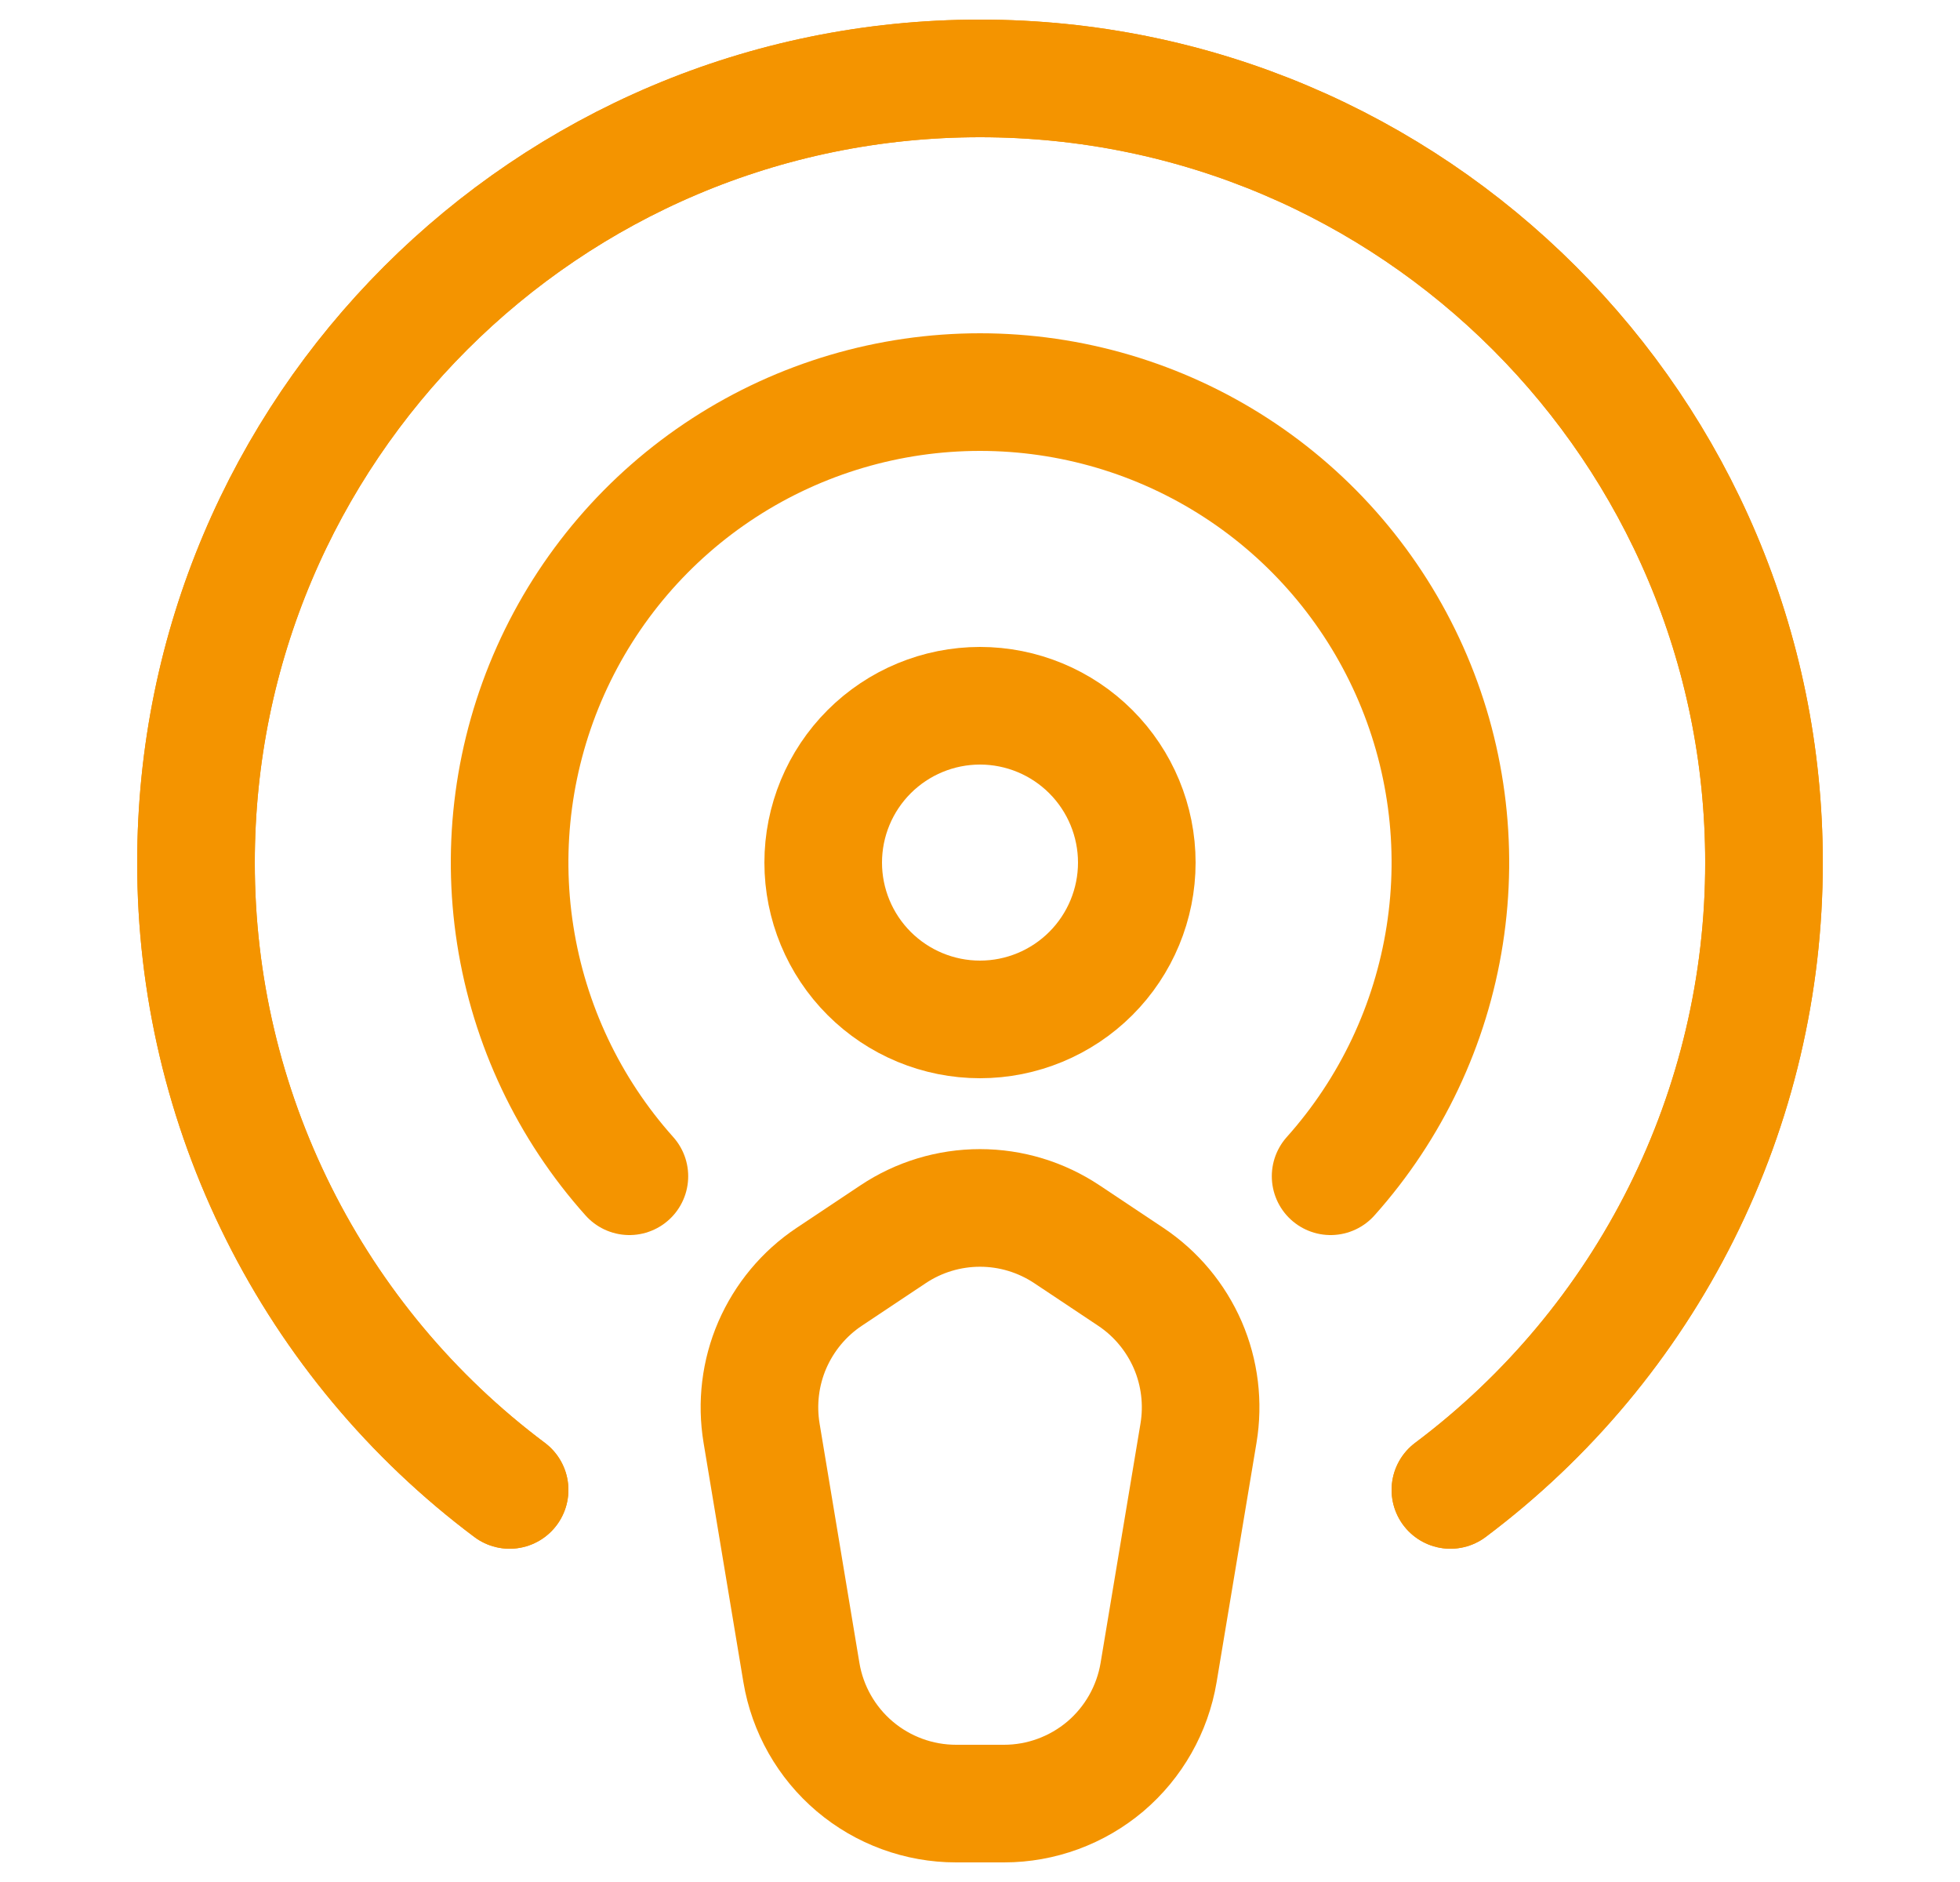
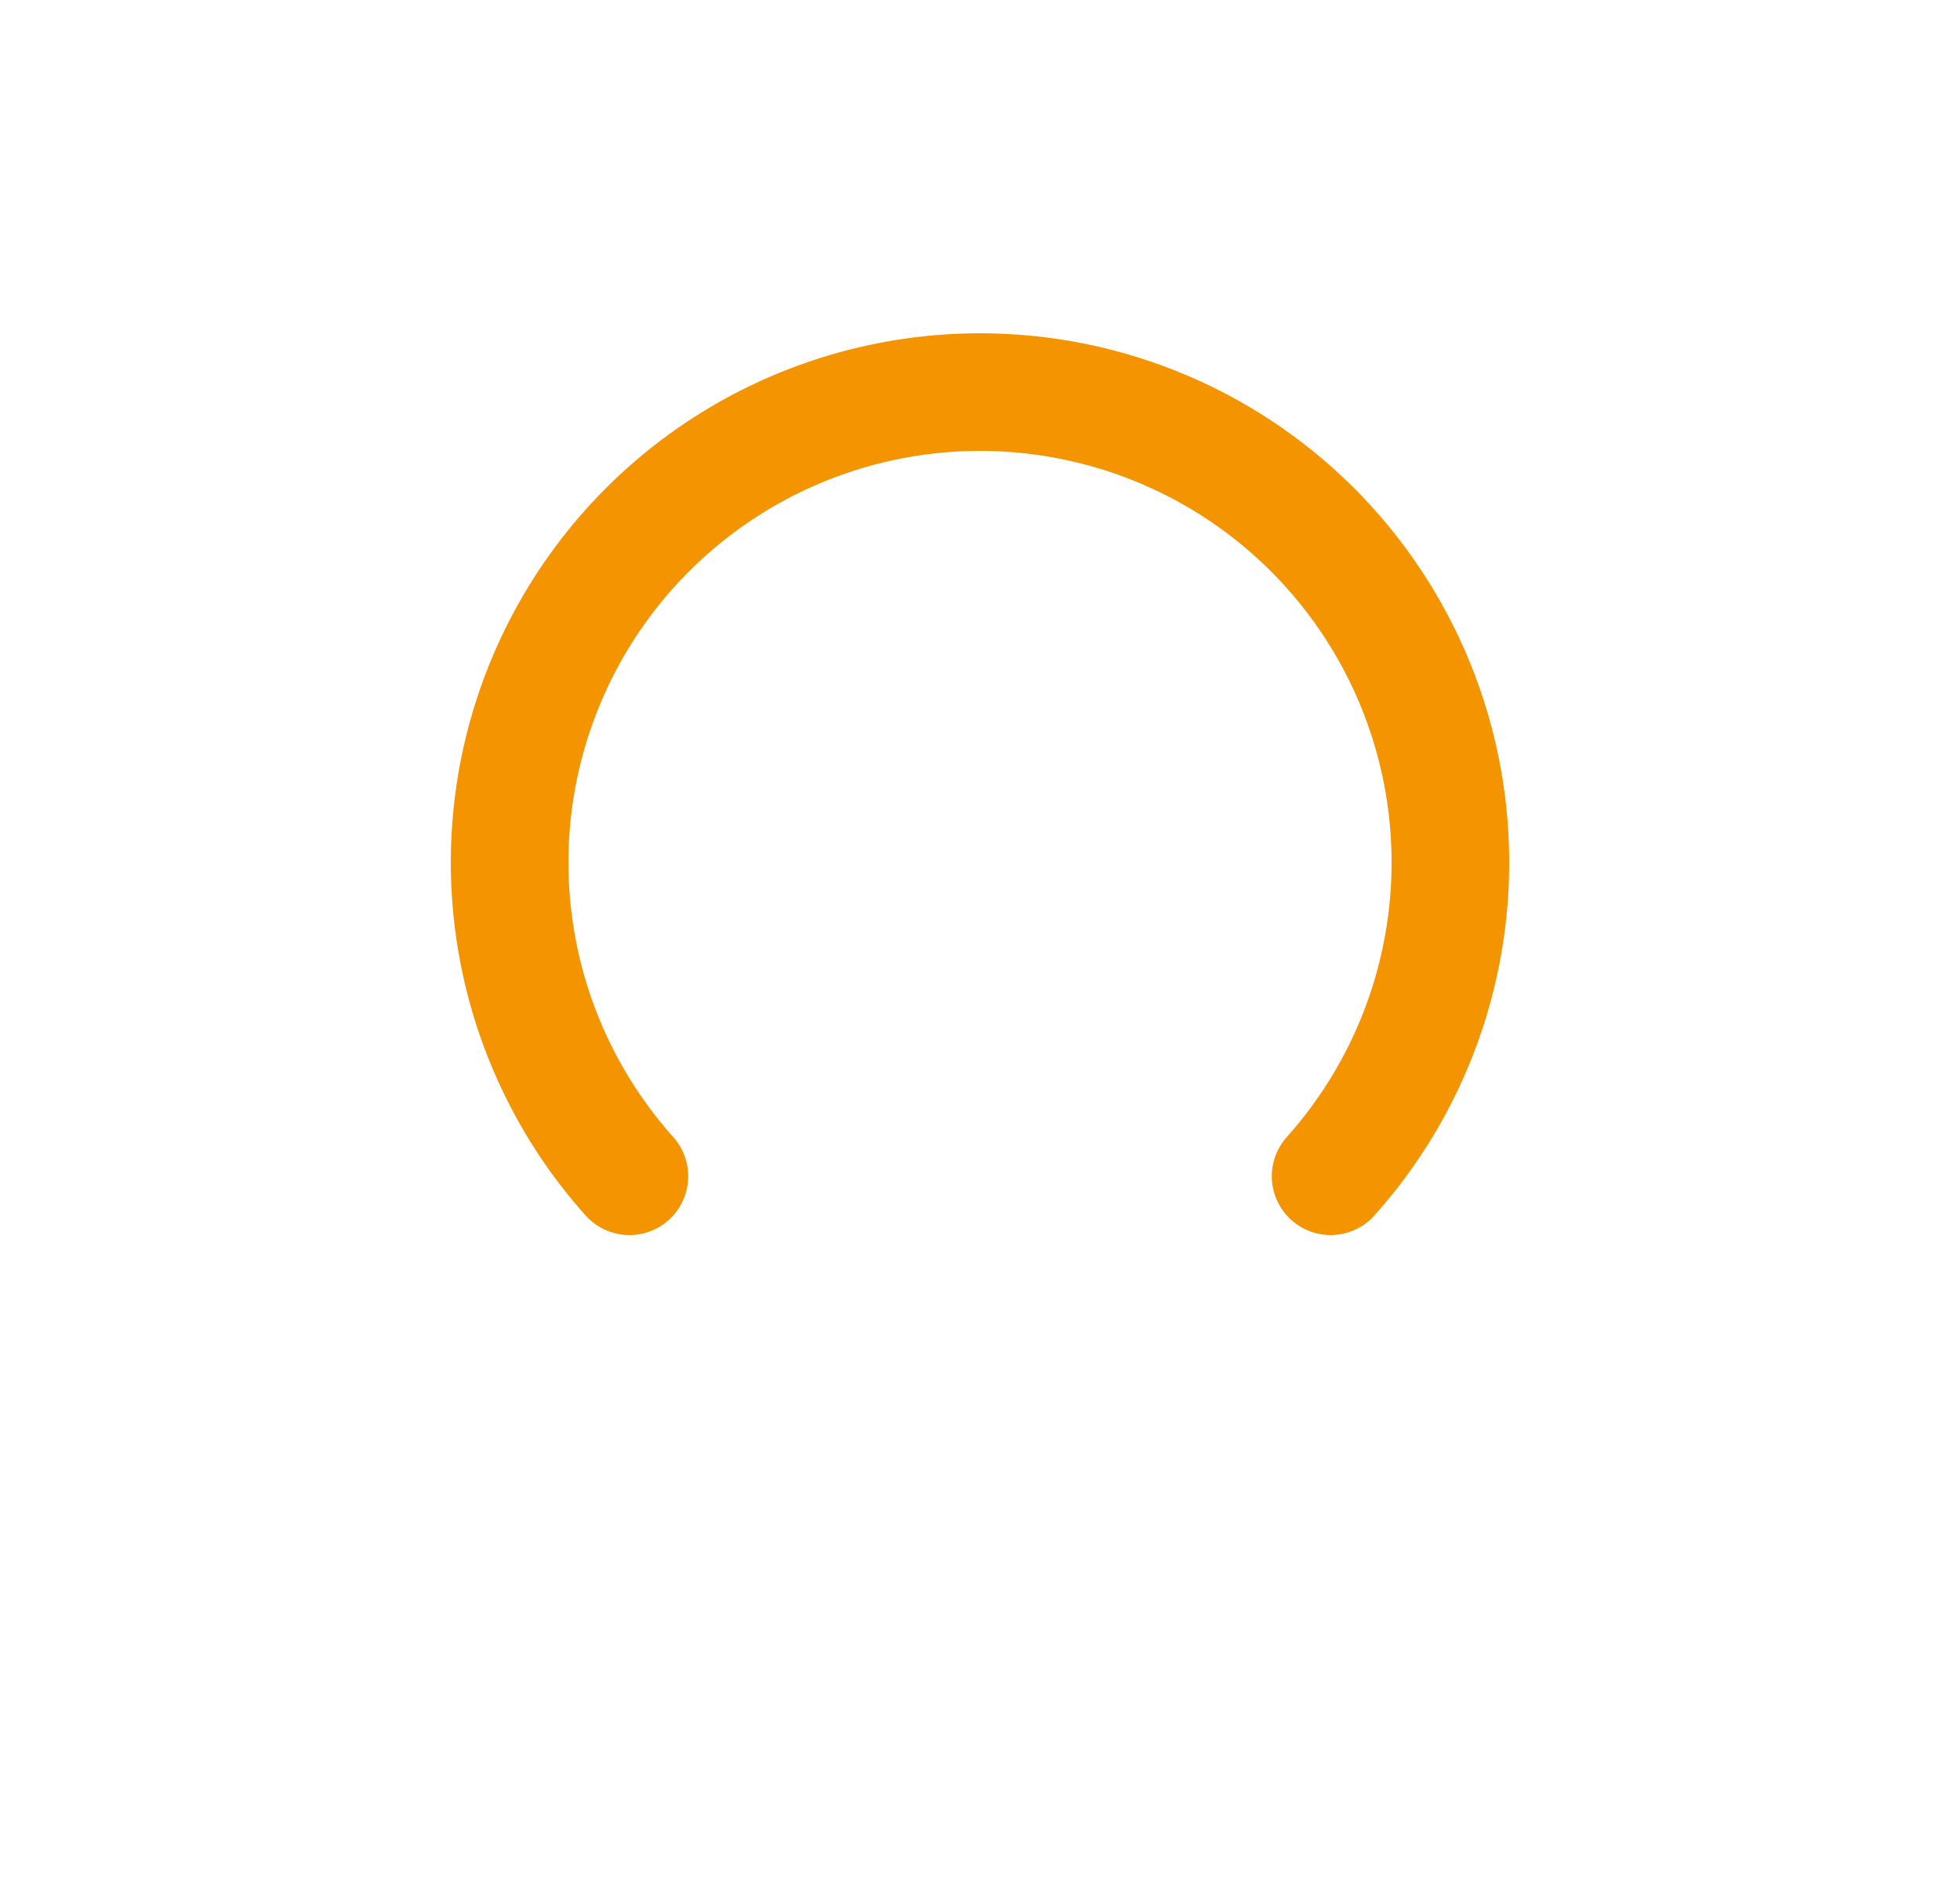
<svg xmlns="http://www.w3.org/2000/svg" width="25" height="24" viewBox="0 0 25 24" fill="none">
-   <path d="M6.5 19C5.257 18.069 4.249 16.861 3.555 15.473C2.86 14.084 2.499 12.553 2.5 11C2.5 5.477 6.977 1 12.5 1C18.023 1 22.5 5.477 22.5 11C22.501 12.553 22.14 14.084 21.445 15.473C20.751 16.861 19.742 18.069 18.5 19" stroke="#F49400" stroke-width="1.5" stroke-linecap="round" stroke-linejoin="round" />
-   <path d="M6.5 19C5.257 18.069 4.249 16.861 3.555 15.473C2.86 14.084 2.499 12.553 2.5 11C2.5 5.477 6.977 1 12.5 1C18.023 1 22.5 5.477 22.5 11C22.501 12.553 22.14 14.084 21.445 15.473C20.751 16.861 19.742 18.069 18.5 19" stroke="#F49400" stroke-width="1.5" stroke-linecap="round" stroke-linejoin="round" />
  <path d="M8.028 15C7.256 14.137 6.75 13.068 6.572 11.924C6.393 10.779 6.55 9.608 7.023 8.55C7.496 7.493 8.264 6.595 9.236 5.965C10.208 5.335 11.342 5 12.5 5C13.658 5 14.792 5.335 15.764 5.965C16.736 6.595 17.504 7.493 17.977 8.55C18.45 9.608 18.607 10.779 18.428 11.924C18.25 13.068 17.744 14.137 16.972 15" stroke="#F49400" stroke-width="1.5" stroke-linecap="round" stroke-linejoin="round" />
-   <path d="M12.5 13C13.03 13 13.539 12.789 13.914 12.414C14.289 12.039 14.5 11.53 14.5 11C14.5 10.47 14.289 9.961 13.914 9.586C13.539 9.211 13.03 9 12.5 9C11.97 9 11.461 9.211 11.086 9.586C10.711 9.961 10.5 10.47 10.5 11C10.5 11.53 10.711 12.039 11.086 12.414C11.461 12.789 11.97 13 12.5 13ZM10.576 16.283L11.391 15.74C11.719 15.521 12.105 15.404 12.5 15.404C12.895 15.404 13.28 15.521 13.609 15.74L14.424 16.283C14.745 16.497 14.996 16.799 15.15 17.152C15.303 17.506 15.35 17.896 15.287 18.276L14.778 21.329C14.7 21.796 14.459 22.22 14.099 22.526C13.738 22.831 13.28 23 12.807 23H12.195C11.722 23 11.263 22.832 10.902 22.526C10.541 22.22 10.3 21.796 10.222 21.329L9.714 18.276C9.651 17.896 9.698 17.506 9.851 17.152C10.005 16.799 10.255 16.497 10.576 16.283Z" stroke="#F49400" stroke-width="1.5" stroke-linecap="round" stroke-linejoin="round" />
</svg>